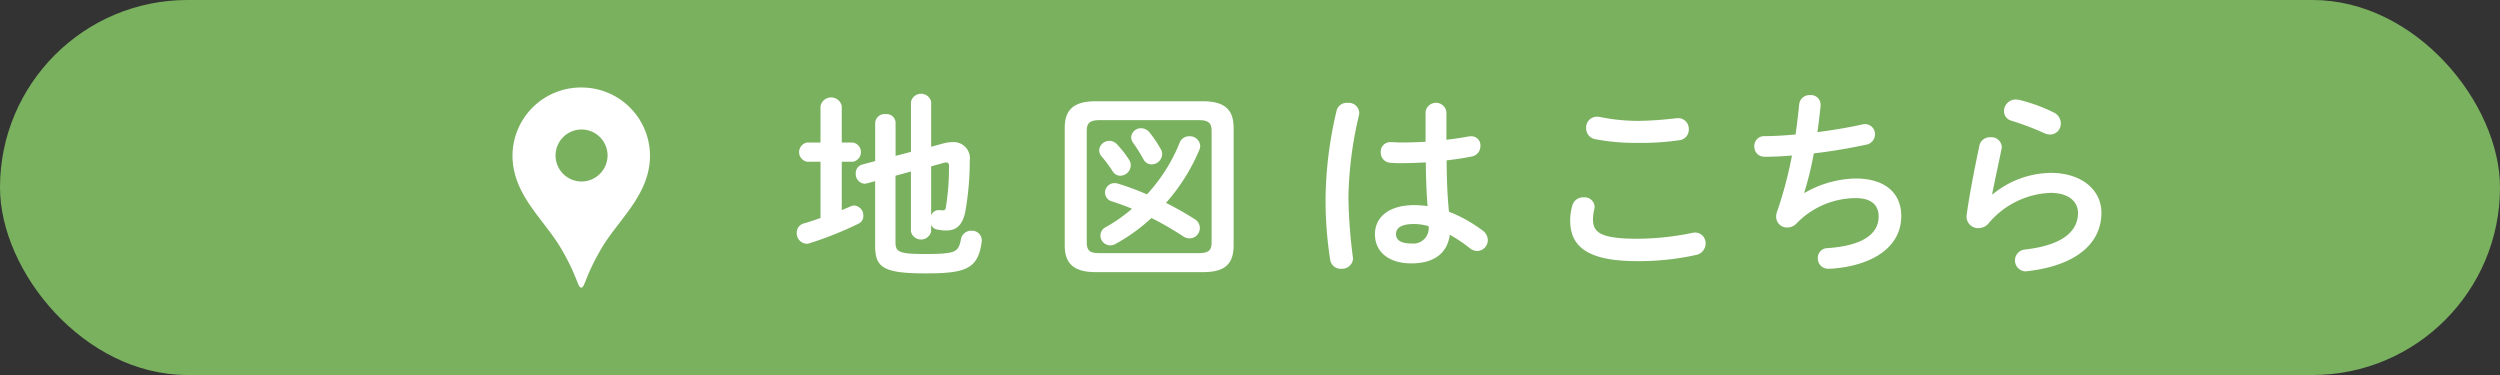
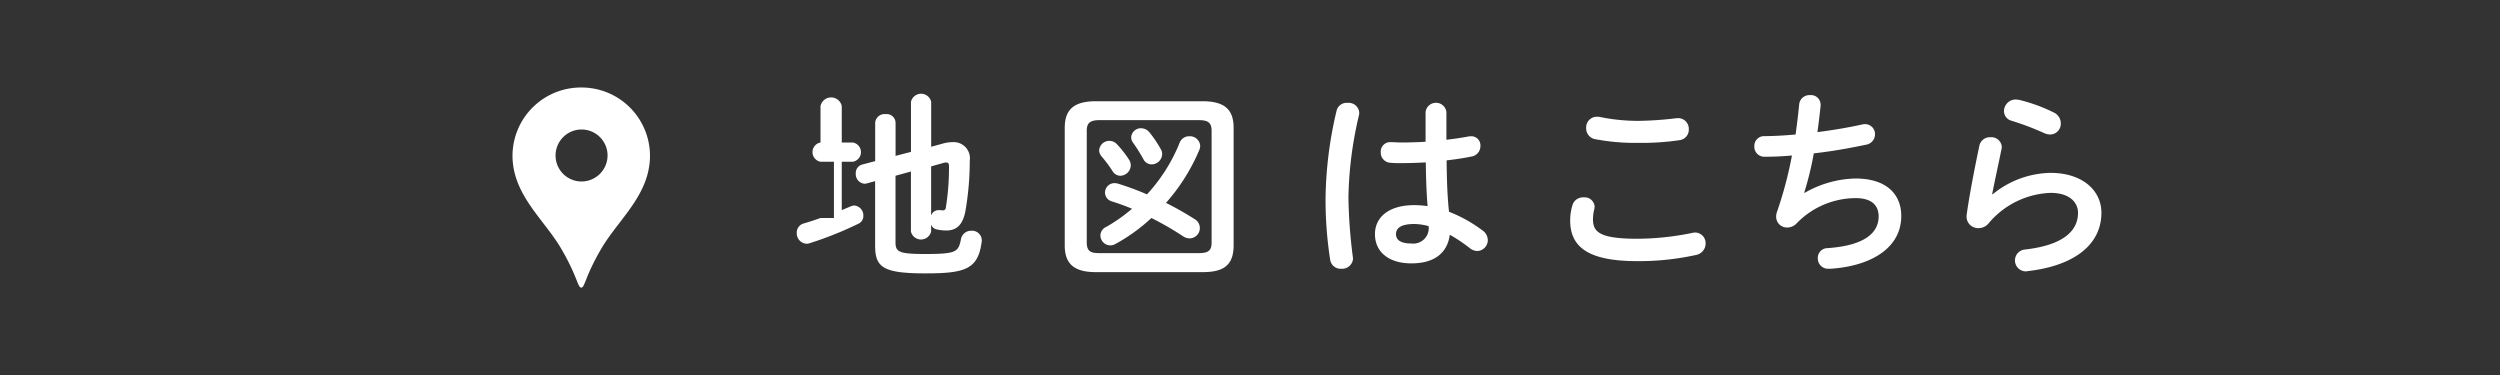
<svg xmlns="http://www.w3.org/2000/svg" id="access_btn.svg" width="200" height="30" viewBox="0 0 200 30">
  <rect x="0" y="0" width="200" height="30" fill="#333333" stroke="none" />
  <defs>
    <style>
      .cls-1 {
        fill: #7ab15f;
      }

      .cls-2 {
        fill: #fff;
        fill-rule: evenodd;
      }
    </style>
  </defs>
  <g id="アクセス">
-     <rect id="長方形_24" data-name="長方形 24" class="cls-1" width="200" height="30" rx="15" ry="15" />
    <path id="シェイプ_14" data-name="シェイプ 14" class="cls-2" d="M566.5,2582a5.475,5.475,0,0,0-5.5,5.44c0,3.15,2.532,5.11,3.9,7.46,1.31,2.24,1.309,3.11,1.6,3.11s0.291-.87,1.6-3.11c1.37-2.35,3.9-4.31,3.9-7.46A5.475,5.475,0,0,0,566.5,2582Zm0,7.52a2.08,2.08,0,1,1,2.105-2.08A2.091,2.091,0,0,1,566.5,2589.52Z" transform="translate(-520 -2575)" />
-     <path id="地図はこちら" class="cls-2" d="M591.646,2587.47v-2.67a0.716,0.716,0,0,0-.8-0.67,0.751,0.751,0,0,0-.832.69v3.07l-1.025.27a0.7,0.7,0,0,0-.528.71,0.775,0.775,0,0,0,.7.83,1.276,1.276,0,0,0,.192-0.03l0.657-.18v5.14c0,1.74.592,2.24,4.017,2.24,3.154,0,4.21-.32,4.5-2.48a0.615,0.615,0,0,0,.016-0.16,0.775,0.775,0,0,0-.832-0.77,0.818,0.818,0,0,0-.833.67c-0.208,1.03-.352,1.19-2.9,1.19-2.081,0-2.337-.18-2.337-0.93v-5.33l1.233-.34v4.8a0.83,0.83,0,0,0,1.616,0v-0.56a0.6,0.6,0,0,0,.481.4,3.685,3.685,0,0,0,.736.08c0.752,0,1.3-.38,1.521-1.53a23.181,23.181,0,0,0,.352-4.04,1.3,1.3,0,0,0-1.361-1.5,3.033,3.033,0,0,0-.7.09l-1.025.28v-3.59a0.827,0.827,0,0,0-1.616,0v4Zm2.849,0.84,0.993-.28a0.664,0.664,0,0,1,.224-0.03c0.16,0,.208.1,0.208,0.31a19.974,19.974,0,0,1-.256,3.31,0.218,0.218,0,0,1-.224.21c-0.08,0-.176-0.02-0.24-0.02h-0.1a0.63,0.63,0,0,0-.609.43v-3.93Zm-8.851,4.13c-0.464.16-.929,0.32-1.361,0.44a0.76,0.76,0,0,0-.544.74,0.839,0.839,0,0,0,.784.88,0.864,0.864,0,0,0,.272-0.05,28.752,28.752,0,0,0,3.874-1.55,0.673,0.673,0,0,0,.4-0.64,0.8,0.8,0,0,0-.72-0.82,0.818,0.818,0,0,0-.32.08c-0.224.1-.464,0.19-0.688,0.29v-3.87h0.88a0.78,0.78,0,0,0,0-1.54h-0.88v-2.91a0.867,0.867,0,0,0-1.7,0v2.91h-1.073a0.783,0.783,0,0,0,0,1.54h1.073v4.5Zm27.635-1.21a15.378,15.378,0,0,0,2.673-4.25,0.863,0.863,0,0,0,.064-0.32,0.825,0.825,0,0,0-.865-0.76,0.811,0.811,0,0,0-.784.53,13.533,13.533,0,0,1-2.609,4.12,22.55,22.55,0,0,0-2.289-.85,1.174,1.174,0,0,0-.3-0.05,0.761,0.761,0,0,0-.768.75,0.743,0.743,0,0,0,.576.72c0.512,0.16,1.04.35,1.585,0.58a12.765,12.765,0,0,1-2.081,1.46,0.762,0.762,0,0,0-.448.68,0.8,0.8,0,0,0,.768.79,0.868,0.868,0,0,0,.432-0.11,14.258,14.258,0,0,0,2.881-2.08,24.433,24.433,0,0,1,2.545,1.47,0.931,0.931,0,0,0,.512.16,0.825,0.825,0,0,0,.385-1.55A25.2,25.2,0,0,0,613.279,2591.23Zm-3.922-4.69a0.823,0.823,0,0,0-.608-0.27,0.813,0.813,0,0,0-.817.76,0.769,0.769,0,0,0,.192.48,10.462,10.462,0,0,1,.881,1.18,0.729,0.729,0,0,0,.624.37,0.857,0.857,0,0,0,.832-0.82,0.82,0.82,0,0,0-.128-0.45A8.4,8.4,0,0,0,609.357,2586.54Zm2.593-.96a0.875,0.875,0,0,0-.656-0.32,0.778,0.778,0,0,0-.8.72,0.759,0.759,0,0,0,.16.45,13.411,13.411,0,0,1,.816,1.3,0.736,0.736,0,0,0,.656.42,0.854,0.854,0,0,0,.849-0.82,0.787,0.787,0,0,0-.113-0.4A9.4,9.4,0,0,0,611.95,2585.58Zm4.258,11.19c1.569,0,2.481-.46,2.481-2.14v-9.4c0-1.41-.656-2.13-2.481-2.13H607.66c-1.808,0-2.481.72-2.481,2.13v9.4c0,1.41.673,2.14,2.481,2.14h8.548Zm-8.228-1.52c-0.688,0-1.04-.11-1.04-0.86v-8.92c0-.62.24-0.86,1.04-0.86h7.908c0.8,0,1.04.24,1.04,0.86v8.92c0,0.64-.24.86-1.04,0.86H607.98Zm27.732-11.3a0.84,0.84,0,0,0-1.665,0v2.39q-1.032.06-1.969,0.06c-0.288,0-.56-0.03-0.848-0.03a0.755,0.755,0,0,0-.769.8,0.811,0.811,0,0,0,.737.85,8.166,8.166,0,0,0,.88.03c0.624,0,1.3-.02,1.985-0.06,0.016,1.16.048,2.33,0.144,3.5a7.884,7.884,0,0,0-1.056-.08c-2.081,0-3.154.99-3.154,2.32,0,1.44,1.121,2.34,2.913,2.34,1.985,0,2.9-.96,3.074-2.29a12.218,12.218,0,0,1,1.584,1.06,1.019,1.019,0,0,0,.609.24,0.871,0.871,0,0,0,.848-0.87,0.962,0.962,0,0,0-.432-0.78,11.224,11.224,0,0,0-2.673-1.49c-0.144-1.36-.176-2.74-0.192-4.11,0.688-.08,1.376-0.18,2-0.31a0.841,0.841,0,0,0,.705-0.85,0.727,0.727,0,0,0-.753-0.77,0.792,0.792,0,0,0-.208.02c-0.544.1-1.136,0.19-1.76,0.26v-2.23Zm-2.8,10.53c-0.8,0-1.232-.25-1.232-0.75,0-.46.352-0.81,1.473-0.81a4.537,4.537,0,0,1,1.136.17A1.235,1.235,0,0,1,632.91,2594.48Zm-5.986-10.62a31.539,31.539,0,0,0-.88,6.93,31.1,31.1,0,0,0,.368,4.99,0.846,0.846,0,0,0,.9.72,0.872,0.872,0,0,0,.929-0.8c0-.05-0.016-0.1-0.016-0.14a41.611,41.611,0,0,1-.353-4.76,30.537,30.537,0,0,1,.849-6.61,0.688,0.688,0,0,0,.016-0.17,0.842,0.842,0,0,0-.929-0.79A0.83,0.83,0,0,0,626.924,2583.86Zm21.025,0.49a1.449,1.449,0,0,0-.208-0.01,0.853,0.853,0,0,0-.849.91,0.872,0.872,0,0,0,.7.88,17.263,17.263,0,0,0,3.489.3,20.56,20.56,0,0,0,3.3-.22,0.841,0.841,0,0,0,.721-0.87,0.856,0.856,0,0,0-.865-0.89c-0.048,0-.1.01-0.144,0.01a28.554,28.554,0,0,1-3.025.21A15.333,15.333,0,0,1,647.949,2584.35Zm3.025,11.54a21.109,21.109,0,0,0,4.69-.49,0.939,0.939,0,0,0,.784-0.92,0.854,0.854,0,0,0-.848-0.88,1.294,1.294,0,0,0-.256.04,22.075,22.075,0,0,1-4.37.46c-2.993,0-3.537-.54-3.537-1.55a3.417,3.417,0,0,1,.1-0.8,1.243,1.243,0,0,0,.032-0.23,0.8,0.8,0,0,0-.881-0.73,0.881,0.881,0,0,0-.9.64,4.279,4.279,0,0,0-.176,1.2C645.612,2594.8,647.117,2595.89,650.974,2595.89Zm13.359-5.47a25.66,25.66,0,0,0,.769-3.15c1.424-.16,2.881-0.42,4.161-0.69a0.849,0.849,0,0,0,.736-0.82,0.8,0.8,0,0,0-.8-0.83,0.986,0.986,0,0,0-.24.03c-1.072.24-2.321,0.45-3.569,0.61,0.1-.66.176-1.36,0.256-2.1v-0.11a0.766,0.766,0,0,0-.833-0.75,0.827,0.827,0,0,0-.88.73c-0.08.82-.176,1.62-0.288,2.42-0.913.08-1.761,0.13-2.5,0.13a0.78,0.78,0,0,0-.8.81,0.8,0.8,0,0,0,.816.84c0.672,0,1.409-.03,2.193-0.1a31.473,31.473,0,0,1-1.2,4.52,1.091,1.091,0,0,0-.064.38,0.863,0.863,0,0,0,.9.86,1.012,1.012,0,0,0,.688-0.28,6.608,6.608,0,0,1,4.786-2.07c1.312,0,1.825.62,1.825,1.46,0,1.29-1.073,2.33-4.082,2.54a0.78,0.78,0,0,0-.784.82,0.821,0.821,0,0,0,.848.83,3.975,3.975,0,0,0,.528-0.03c2.9-.27,5.3-1.63,5.3-4.19,0-1.77-1.216-3-3.665-3a8.483,8.483,0,0,0-4.066,1.15Zm17.2-7.43c-0.1-.01-0.192-0.03-0.272-0.03a0.942,0.942,0,0,0-.945.93,0.8,0.8,0,0,0,.608.77,22.1,22.1,0,0,1,2.61.99,1.148,1.148,0,0,0,.48.11,0.859,0.859,0,0,0,.848-0.88,0.963,0.963,0,0,0-.56-0.88A13.365,13.365,0,0,0,681.534,2582.99Zm-2.161,7.54c0.176-.93.448-2.14,0.752-3.63a0.579,0.579,0,0,0,.016-0.16,0.83,0.83,0,0,0-.912-0.76,0.855,0.855,0,0,0-.881.68c-0.464,2.19-.848,4.29-1.008,5.47a0.763,0.763,0,0,0-.016.19,0.92,0.92,0,0,0,.944.93,1.045,1.045,0,0,0,.817-0.38,6.792,6.792,0,0,1,4.962-2.44c1.536,0,2.193.77,2.193,1.6,0,1.38-1.089,2.57-4.226,2.93a0.876,0.876,0,0,0,.064,1.75c0.048,0,.1-0.02.144-0.02,3.858-.45,5.89-2.21,5.89-4.67,0-1.81-1.552-3.19-4.065-3.19a7.49,7.49,0,0,0-4.642,1.72Z" transform="translate(-520 -2575)" />
+     <path id="地図はこちら" class="cls-2" d="M591.646,2587.47v-2.67a0.716,0.716,0,0,0-.8-0.67,0.751,0.751,0,0,0-.832.69v3.07l-1.025.27a0.7,0.7,0,0,0-.528.71,0.775,0.775,0,0,0,.7.83,1.276,1.276,0,0,0,.192-0.03l0.657-.18v5.14c0,1.74.592,2.24,4.017,2.24,3.154,0,4.21-.32,4.5-2.48a0.615,0.615,0,0,0,.016-0.16,0.775,0.775,0,0,0-.832-0.77,0.818,0.818,0,0,0-.833.67c-0.208,1.03-.352,1.19-2.9,1.19-2.081,0-2.337-.18-2.337-0.93v-5.33l1.233-.34v4.8a0.83,0.83,0,0,0,1.616,0v-0.56a0.6,0.6,0,0,0,.481.4,3.685,3.685,0,0,0,.736.08c0.752,0,1.3-.38,1.521-1.53a23.181,23.181,0,0,0,.352-4.04,1.3,1.3,0,0,0-1.361-1.5,3.033,3.033,0,0,0-.7.09l-1.025.28v-3.59a0.827,0.827,0,0,0-1.616,0v4Zm2.849,0.84,0.993-.28a0.664,0.664,0,0,1,.224-0.03c0.16,0,.208.1,0.208,0.31a19.974,19.974,0,0,1-.256,3.31,0.218,0.218,0,0,1-.224.21c-0.08,0-.176-0.02-0.24-0.02h-0.1a0.63,0.63,0,0,0-.609.43v-3.93Zm-8.851,4.13c-0.464.16-.929,0.32-1.361,0.44a0.76,0.76,0,0,0-.544.74,0.839,0.839,0,0,0,.784.88,0.864,0.864,0,0,0,.272-0.05,28.752,28.752,0,0,0,3.874-1.55,0.673,0.673,0,0,0,.4-0.64,0.8,0.8,0,0,0-.72-0.82,0.818,0.818,0,0,0-.32.08c-0.224.1-.464,0.19-0.688,0.29v-3.87h0.88a0.78,0.78,0,0,0,0-1.54h-0.88v-2.91a0.867,0.867,0,0,0-1.7,0v2.91a0.783,0.783,0,0,0,0,1.54h1.073v4.5Zm27.635-1.21a15.378,15.378,0,0,0,2.673-4.25,0.863,0.863,0,0,0,.064-0.32,0.825,0.825,0,0,0-.865-0.76,0.811,0.811,0,0,0-.784.53,13.533,13.533,0,0,1-2.609,4.12,22.55,22.55,0,0,0-2.289-.85,1.174,1.174,0,0,0-.3-0.05,0.761,0.761,0,0,0-.768.75,0.743,0.743,0,0,0,.576.72c0.512,0.16,1.04.35,1.585,0.58a12.765,12.765,0,0,1-2.081,1.46,0.762,0.762,0,0,0-.448.68,0.8,0.8,0,0,0,.768.79,0.868,0.868,0,0,0,.432-0.11,14.258,14.258,0,0,0,2.881-2.08,24.433,24.433,0,0,1,2.545,1.47,0.931,0.931,0,0,0,.512.16,0.825,0.825,0,0,0,.385-1.55A25.2,25.2,0,0,0,613.279,2591.23Zm-3.922-4.69a0.823,0.823,0,0,0-.608-0.27,0.813,0.813,0,0,0-.817.76,0.769,0.769,0,0,0,.192.48,10.462,10.462,0,0,1,.881,1.18,0.729,0.729,0,0,0,.624.37,0.857,0.857,0,0,0,.832-0.82,0.82,0.82,0,0,0-.128-0.45A8.4,8.4,0,0,0,609.357,2586.54Zm2.593-.96a0.875,0.875,0,0,0-.656-0.32,0.778,0.778,0,0,0-.8.72,0.759,0.759,0,0,0,.16.45,13.411,13.411,0,0,1,.816,1.3,0.736,0.736,0,0,0,.656.42,0.854,0.854,0,0,0,.849-0.82,0.787,0.787,0,0,0-.113-0.4A9.4,9.4,0,0,0,611.95,2585.58Zm4.258,11.19c1.569,0,2.481-.46,2.481-2.14v-9.4c0-1.41-.656-2.13-2.481-2.13H607.66c-1.808,0-2.481.72-2.481,2.13v9.4c0,1.41.673,2.14,2.481,2.14h8.548Zm-8.228-1.52c-0.688,0-1.04-.11-1.04-0.86v-8.92c0-.62.24-0.86,1.04-0.86h7.908c0.8,0,1.04.24,1.04,0.86v8.92c0,0.64-.24.86-1.04,0.86H607.98Zm27.732-11.3a0.84,0.84,0,0,0-1.665,0v2.39q-1.032.06-1.969,0.06c-0.288,0-.56-0.03-0.848-0.03a0.755,0.755,0,0,0-.769.8,0.811,0.811,0,0,0,.737.85,8.166,8.166,0,0,0,.88.03c0.624,0,1.3-.02,1.985-0.06,0.016,1.16.048,2.33,0.144,3.5a7.884,7.884,0,0,0-1.056-.08c-2.081,0-3.154.99-3.154,2.32,0,1.44,1.121,2.34,2.913,2.34,1.985,0,2.9-.96,3.074-2.29a12.218,12.218,0,0,1,1.584,1.06,1.019,1.019,0,0,0,.609.24,0.871,0.871,0,0,0,.848-0.87,0.962,0.962,0,0,0-.432-0.78,11.224,11.224,0,0,0-2.673-1.49c-0.144-1.36-.176-2.74-0.192-4.11,0.688-.08,1.376-0.18,2-0.31a0.841,0.841,0,0,0,.705-0.85,0.727,0.727,0,0,0-.753-0.77,0.792,0.792,0,0,0-.208.02c-0.544.1-1.136,0.19-1.76,0.26v-2.23Zm-2.8,10.53c-0.8,0-1.232-.25-1.232-0.75,0-.46.352-0.81,1.473-0.81a4.537,4.537,0,0,1,1.136.17A1.235,1.235,0,0,1,632.91,2594.48Zm-5.986-10.62a31.539,31.539,0,0,0-.88,6.93,31.1,31.1,0,0,0,.368,4.99,0.846,0.846,0,0,0,.9.72,0.872,0.872,0,0,0,.929-0.8c0-.05-0.016-0.1-0.016-0.14a41.611,41.611,0,0,1-.353-4.76,30.537,30.537,0,0,1,.849-6.61,0.688,0.688,0,0,0,.016-0.17,0.842,0.842,0,0,0-.929-0.79A0.83,0.83,0,0,0,626.924,2583.86Zm21.025,0.49a1.449,1.449,0,0,0-.208-0.01,0.853,0.853,0,0,0-.849.91,0.872,0.872,0,0,0,.7.88,17.263,17.263,0,0,0,3.489.3,20.56,20.56,0,0,0,3.3-.22,0.841,0.841,0,0,0,.721-0.87,0.856,0.856,0,0,0-.865-0.89c-0.048,0-.1.01-0.144,0.01a28.554,28.554,0,0,1-3.025.21A15.333,15.333,0,0,1,647.949,2584.35Zm3.025,11.54a21.109,21.109,0,0,0,4.69-.49,0.939,0.939,0,0,0,.784-0.92,0.854,0.854,0,0,0-.848-0.88,1.294,1.294,0,0,0-.256.04,22.075,22.075,0,0,1-4.37.46c-2.993,0-3.537-.54-3.537-1.55a3.417,3.417,0,0,1,.1-0.8,1.243,1.243,0,0,0,.032-0.23,0.8,0.8,0,0,0-.881-0.73,0.881,0.881,0,0,0-.9.64,4.279,4.279,0,0,0-.176,1.2C645.612,2594.8,647.117,2595.89,650.974,2595.89Zm13.359-5.47a25.66,25.66,0,0,0,.769-3.15c1.424-.16,2.881-0.42,4.161-0.69a0.849,0.849,0,0,0,.736-0.82,0.8,0.8,0,0,0-.8-0.83,0.986,0.986,0,0,0-.24.03c-1.072.24-2.321,0.45-3.569,0.61,0.1-.66.176-1.36,0.256-2.1v-0.11a0.766,0.766,0,0,0-.833-0.75,0.827,0.827,0,0,0-.88.73c-0.08.82-.176,1.62-0.288,2.42-0.913.08-1.761,0.13-2.5,0.13a0.78,0.78,0,0,0-.8.81,0.8,0.8,0,0,0,.816.84c0.672,0,1.409-.03,2.193-0.1a31.473,31.473,0,0,1-1.2,4.52,1.091,1.091,0,0,0-.064.38,0.863,0.863,0,0,0,.9.86,1.012,1.012,0,0,0,.688-0.28,6.608,6.608,0,0,1,4.786-2.07c1.312,0,1.825.62,1.825,1.46,0,1.29-1.073,2.33-4.082,2.54a0.78,0.78,0,0,0-.784.82,0.821,0.821,0,0,0,.848.83,3.975,3.975,0,0,0,.528-0.03c2.9-.27,5.3-1.63,5.3-4.19,0-1.77-1.216-3-3.665-3a8.483,8.483,0,0,0-4.066,1.15Zm17.2-7.43c-0.1-.01-0.192-0.03-0.272-0.03a0.942,0.942,0,0,0-.945.93,0.8,0.8,0,0,0,.608.77,22.1,22.1,0,0,1,2.61.99,1.148,1.148,0,0,0,.48.11,0.859,0.859,0,0,0,.848-0.88,0.963,0.963,0,0,0-.56-0.88A13.365,13.365,0,0,0,681.534,2582.99Zm-2.161,7.54c0.176-.93.448-2.14,0.752-3.63a0.579,0.579,0,0,0,.016-0.16,0.83,0.83,0,0,0-.912-0.76,0.855,0.855,0,0,0-.881.68c-0.464,2.19-.848,4.29-1.008,5.47a0.763,0.763,0,0,0-.016.19,0.92,0.92,0,0,0,.944.93,1.045,1.045,0,0,0,.817-0.38,6.792,6.792,0,0,1,4.962-2.44c1.536,0,2.193.77,2.193,1.6,0,1.38-1.089,2.57-4.226,2.93a0.876,0.876,0,0,0,.064,1.75c0.048,0,.1-0.02.144-0.02,3.858-.45,5.89-2.21,5.89-4.67,0-1.81-1.552-3.19-4.065-3.19a7.49,7.49,0,0,0-4.642,1.72Z" transform="translate(-520 -2575)" />
  </g>
</svg>